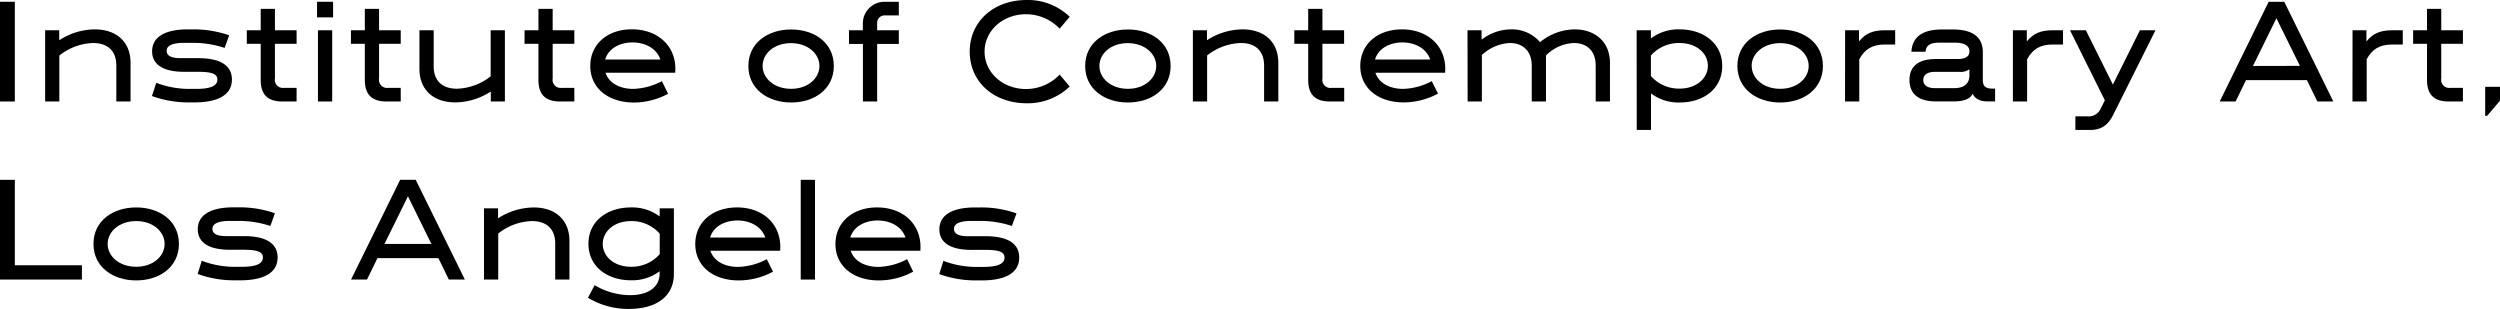
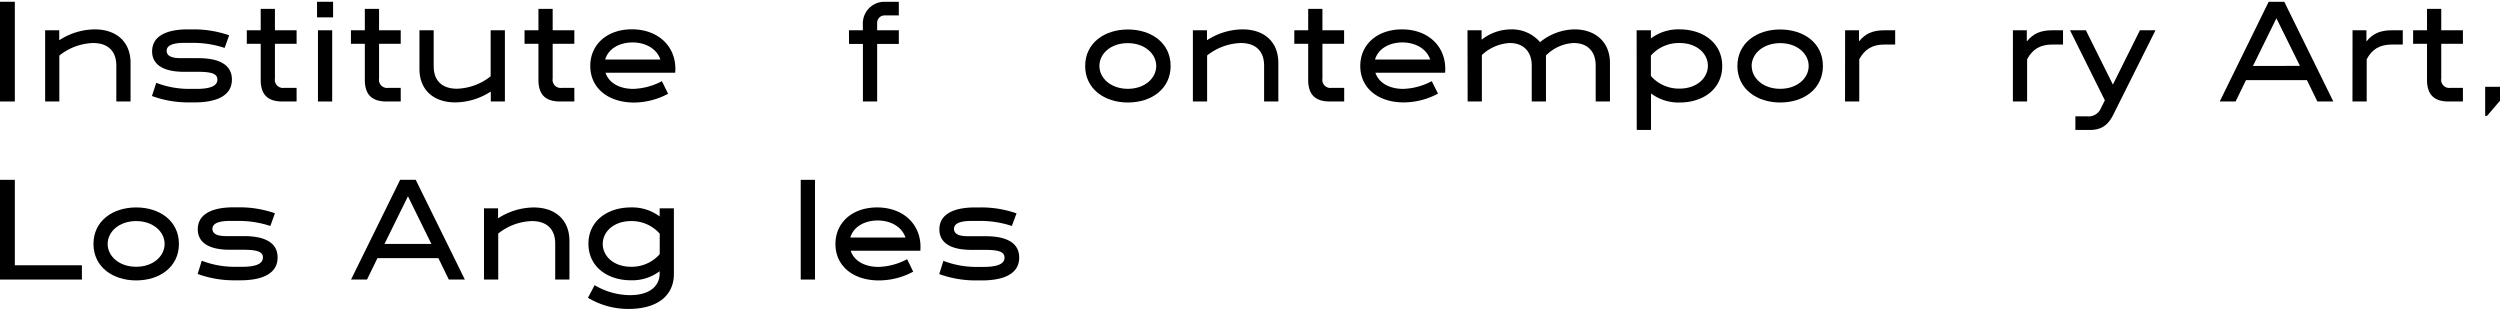
<svg xmlns="http://www.w3.org/2000/svg" viewBox="0 0 720 88.97">
  <title>03-icala</title>
  <g id="Layer_2" data-name="Layer 2">
    <g id="Layer_1-2" data-name="Layer 1">
      <path d="M0,.51H4.27V29.23H0Z" />
      <path d="M13,8.72h4.06v2.82h.08A19,19,0,0,1,27.26,8.46c6.33,0,10.34,3.63,10.34,9.66V29.23H33.5V18.89c0-4.19-2.43-6.5-6.71-6.5A16.38,16.38,0,0,0,17.09,16V29.23H13Z" />
      <path d="M64.69,13.8A28.54,28.54,0,0,0,56,12.35H53c-3.3,0-5,.77-5,2.26s1.41,2.14,4,2.14h5.09c6.49,0,9.7,2.18,9.7,6.16,0,4.31-3.8,6.58-10.81,6.58H54.4a30.23,30.23,0,0,1-10.64-1.84L45,23.85a26.49,26.49,0,0,0,9.1,1.75h2.4c4,0,6.11-.81,6.11-2.69,0-1.67-1.67-2.23-5.64-2.23H53c-6,0-9.19-2.09-9.19-5.89,0-4.15,3.72-6.33,10.3-6.33h1.62A30.92,30.92,0,0,1,66,10.17Z" />
      <path d="M81.83,25.3h3.59v3.93h-4.1c-4.23,0-6.24-2-6.24-6.24V12.61h-4V8.72h4V2.56h4.1V8.72h6.24v3.89H79.18v10A2.32,2.32,0,0,0,81.83,25.3Z" />
      <path d="M95.93.51V5H91.31V.51ZM91.57,8.72h4.1V29.23h-4.1Z" />
      <path d="M111.82,25.3h3.59v3.93h-4.1c-4.23,0-6.24-2-6.24-6.24V12.61h-4V8.72h4V2.56h4.1V8.72h6.24v3.89h-6.24v10A2.32,2.32,0,0,0,111.82,25.3Z" />
      <path d="M145.41,29.23h-4.06V26.41h-.08a19,19,0,0,1-10.13,3.08c-6.33,0-10.34-3.64-10.34-9.66V8.72h4.1V19.06c0,4.19,2.44,6.49,6.71,6.49a16.37,16.37,0,0,0,9.7-3.58V8.72h4.1Z" />
      <path d="M161.82,25.3h3.59v3.93h-4.1c-4.24,0-6.24-2-6.24-6.24V12.61h-4V8.72h4V2.56h4.1V8.72h6.24v3.89h-6.24v10A2.32,2.32,0,0,0,161.82,25.3Z" />
      <path d="M194.46,20.94H174.38c1.11,3.29,4.53,4.66,8,4.66a18.86,18.86,0,0,0,8.25-2.22L192.41,27a20.86,20.86,0,0,1-9.87,2.53C175,29.49,170,25.26,170,19s4.92-10.56,12-10.56C189.76,8.46,195.06,13.63,194.46,20.94Zm-20.17-3.8h15.9c-1.15-3.38-4.61-4.92-8-4.92S175.32,13.72,174.29,17.14Z" />
-       <path d="M240.14,19c0,6.63-5.55,10.52-12.3,10.52S215.53,25.6,215.53,19s5.55-10.51,12.31-10.51S240.14,12.35,240.14,19Zm-20.51,0c0,3.51,3.29,6.58,8.21,6.58S236,22.48,236,19s-3.29-6.58-8.2-6.58S219.63,15.47,219.63,19Z" />
      <path d="M244.5,8.72h4v-2A6.22,6.22,0,0,1,254.76.51h4.1V4.44h-4.1a2.12,2.12,0,0,0-2.14,2.14V8.72h6.24v3.93h-6.24V29.23h-4.1V12.65h-4Z" />
-       <path d="M295.69,0a17.38,17.38,0,0,1,12.39,4.83l-2.9,3.42a13.41,13.41,0,0,0-9.7-4.15c-6.63,0-11.92,4.7-11.92,10.77s5.29,10.77,11.92,10.77a13.41,13.41,0,0,0,9.7-4.15l2.9,3.42a17.38,17.38,0,0,1-12.39,4.83c-9.4,0-16.41-6.07-16.41-14.87S286.29,0,295.69,0Z" />
      <path d="M337.14,19c0,6.63-5.55,10.52-12.31,10.52S312.53,25.6,312.53,19s5.55-10.51,12.3-10.51S337.14,12.35,337.14,19Zm-20.51,0c0,3.51,3.29,6.58,8.2,6.58S333,22.48,333,19s-3.29-6.58-8.21-6.58S316.63,15.47,316.63,19Z" />
      <path d="M343.55,8.72h4.06v2.82h.08a19,19,0,0,1,10.13-3.08c6.33,0,10.34,3.63,10.34,9.66V29.23h-4.1V18.89c0-4.19-2.44-6.5-6.71-6.5a16.36,16.36,0,0,0-9.7,3.59V29.23h-4.1Z" />
      <path d="M383.54,25.3h3.59v3.93H383c-4.23,0-6.24-2-6.24-6.24V12.61h-4V8.72h4V2.56h4.1V8.72h6.24v3.89h-6.24v10A2.32,2.32,0,0,0,383.54,25.3Z" />
      <path d="M416.19,20.94H396.11c1.11,3.29,4.53,4.66,8,4.66a18.81,18.81,0,0,0,8.24-2.22l1.8,3.58a20.88,20.88,0,0,1-9.87,2.53c-7.52,0-12.52-4.23-12.52-10.47S396.66,8.46,403.8,8.46C411.49,8.46,416.79,13.63,416.19,20.94ZM396,17.14h15.9c-1.16-3.38-4.62-4.92-8-4.92S397.05,13.72,396,17.14Z" />
      <path d="M422.64,8.72h4.06v2.65h.09a13.77,13.77,0,0,1,8.37-2.91,10.68,10.68,0,0,1,8.38,3.68,16,16,0,0,1,9.91-3.68c6,0,10.22,3.63,10.22,9.66V29.23h-4.11V18.89c0-4.19-2.48-6.5-6.32-6.5a12,12,0,0,0-8,3.59V29.23h-4.1V18.89c0-4.19-2.56-6.5-6.28-6.5a12.62,12.62,0,0,0-8.08,3.46V29.23h-4.1Z" />
      <path d="M471.35,8.72h4.11v2.35a13.11,13.11,0,0,1,8.29-2.61C490.46,8.46,496,12.35,496,19s-5.51,10.52-12.22,10.52a13.17,13.17,0,0,1-8.29-2.61V37.43h-4.11Zm12.35,3.67A10.72,10.72,0,0,0,475.46,16v5.89a10.75,10.75,0,0,0,8.24,3.63c5,0,8.17-3.07,8.17-6.58S488.7,12.39,483.7,12.39Z" />
      <path d="M525,19c0,6.63-5.55,10.52-12.3,10.52S500.37,25.6,500.37,19s5.55-10.51,12.31-10.51S525,12.35,525,19Zm-20.51,0c0,3.51,3.29,6.58,8.21,6.58s8.2-3.07,8.2-6.58-3.29-6.58-8.2-6.58S504.47,15.47,504.47,19Z" />
      <path d="M531.39,8.72h4v3.12h.08c1.71-2.1,3.81-3.12,7.22-3.12h3.12v4.1h-2.94c-3.72,0-5.82,1.37-7.4,4.23V29.23h-4.1Z" />
-       <path d="M571.05,23c0,1.8.76,2.52,2.77,2.52h.77v3.68h-2.22c-2.14,0-3.59-.77-4.19-2.14h-.08c-.69,1.41-2.52,2.14-5.3,2.14h-5.3c-4.92,0-7.57-2.14-7.57-6.15S552.58,17,557.5,17h6.24c2.31,0,3.46-.73,3.46-2.23s-1.37-2.48-4.1-2.48h-4.7c-2.48,0-3.72.82-3.85,2.61h-4.06c.21-4.23,3.21-6.41,8.72-6.41h3.25c5.68,0,8.59,2.22,8.59,6.5Zm-3.85-3-.09,0a4.23,4.23,0,0,1-2.82.69h-6.92c-2.26,0-3.46.81-3.46,2.35s1.2,2.35,3.46,2.35h5.34c2.95,0,4.49-1.29,4.49-3.76Z" />
      <path d="M579.72,8.72h4v3.12h.09c1.71-2.1,3.8-3.12,7.22-3.12h3.12v4.1h-2.95c-3.72,0-5.81,1.37-7.39,4.23V29.23h-4.1Z" />
      <path d="M601.89,37.43h-4.18V33.5h3.42A3.76,3.76,0,0,0,605,31.28l1.2-2.39-10-20.09V8.72h4.53l7.78,15.64L616.3,8.72h4.44V8.8L608.56,33.16C607,36.28,604.89,37.43,601.89,37.43Z" />
      <path d="M653.38.51h4.49L672,29.23H667.4l-3-6.15H646.85l-3,6.15h-4.57Zm9,18.46L655.61,5.26,648.85,19Z" />
      <path d="M677.53,8.72h4v3.12h.09c1.71-2.1,3.8-3.12,7.22-3.12H692v4.1h-3c-3.72,0-5.81,1.37-7.39,4.23V29.23h-4.1Z" />
      <path d="M705.73,25.3h3.59v3.93h-4.1c-4.23,0-6.24-2-6.24-6.24V12.61h-4V8.72h4V2.56h4.1V8.72h6.24v3.89h-6.24v10A2.32,2.32,0,0,0,705.73,25.3Z" />
      <path d="M720,25v4l-3.72,4.36h-.55V25Z" />
      <path d="M23.59,80.51H0V51.79H4.27V76.4H23.59Z" />
      <path d="M51.53,70.25c0,6.62-5.55,10.51-12.3,10.51S26.92,76.87,26.92,70.25s5.55-10.51,12.31-10.51S51.53,63.63,51.53,70.25ZM31,70.25c0,3.5,3.29,6.58,8.21,6.58s8.2-3.08,8.2-6.58-3.29-6.58-8.2-6.58S31,66.75,31,70.25Z" />
      <path d="M77.86,65.08a28.66,28.66,0,0,0-8.68-1.45h-3c-3.29,0-5,.77-5,2.26S62.6,68,65.16,68h5.09c6.49,0,9.7,2.18,9.7,6.15,0,4.32-3.8,6.58-10.81,6.58H67.56a30.54,30.54,0,0,1-10.64-1.83l1.19-3.81a26.25,26.25,0,0,0,9.1,1.75h2.4c4,0,6.11-.81,6.11-2.69,0-1.66-1.67-2.22-5.64-2.22H66.15c-6,0-9.19-2.09-9.19-5.9,0-4.14,3.72-6.32,10.3-6.32h1.62a30.67,30.67,0,0,1,10.3,1.71Z" />
      <path d="M115.24,51.79h4.49l14.15,28.72h-4.62l-3-6.16H108.7l-3,6.16H101.1Zm9,18.46-6.75-13.72-6.76,13.72Z" />
      <path d="M139.39,60h4.05v2.82h.09a19.13,19.13,0,0,1,10.13-3.07C160,59.74,164,63.37,164,69.4V80.51h-4.1V70.16c0-4.18-2.44-6.49-6.71-6.49a16.29,16.29,0,0,0-9.7,3.59V80.51h-4.1Z" />
      <path d="M181.69,59.74a13.16,13.16,0,0,1,8.29,2.6V60h4.1V78.88c0,6.58-5.17,10.09-13,10.09a22.46,22.46,0,0,1-11.75-3.21l1.92-3.63A20.14,20.14,0,0,0,181.43,85c5.6,0,8.55-2.53,8.55-6.29v-.59a13.16,13.16,0,0,1-8.29,2.6c-6.71,0-12.22-3.89-12.22-10.51S175,59.74,181.69,59.74Zm0,17.09A10.75,10.75,0,0,0,190,73.2V67.3a10.75,10.75,0,0,0-8.25-3.63c-5,0-8.16,3.08-8.16,6.58S176.73,76.83,181.73,76.83Z" />
-       <path d="M224.68,72.22H204.59c1.11,3.29,4.53,4.65,8,4.65a18.72,18.72,0,0,0,8.25-2.22l1.79,3.59a20.84,20.84,0,0,1-9.87,2.52c-7.52,0-12.52-4.23-12.52-10.47s4.92-10.55,12.05-10.55C220,59.74,225.27,64.91,224.68,72.22Zm-20.17-3.81H220.4c-1.15-3.37-4.61-4.91-8-4.91S205.53,65,204.51,68.41Z" />
      <path d="M230.61,80.51V51.79h4.11V80.51Z" />
      <path d="M265.06,72.22H245c1.11,3.29,4.53,4.65,8,4.65a18.72,18.72,0,0,0,8.25-2.22L263,78.24a20.84,20.84,0,0,1-9.87,2.52c-7.52,0-12.52-4.23-12.52-10.47s4.92-10.55,12-10.55C260.36,59.74,265.65,64.91,265.06,72.22Zm-20.17-3.81h15.89c-1.15-3.37-4.61-4.91-8-4.91S245.91,65,244.89,68.41Z" />
      <path d="M291.42,65.08a28.59,28.59,0,0,0-8.67-1.45h-3c-3.29,0-5,.77-5,2.26s1.41,2.14,4,2.14h5.08c6.5,0,9.7,2.18,9.7,6.15,0,4.32-3.8,6.58-10.81,6.58h-1.58a30.54,30.54,0,0,1-10.64-1.83l1.2-3.81a26.21,26.21,0,0,0,9.1,1.75h2.39c4,0,6.11-.81,6.11-2.69,0-1.66-1.66-2.22-5.64-2.22h-3.93c-6,0-9.19-2.09-9.19-5.9,0-4.14,3.72-6.32,10.3-6.32h1.63a30.61,30.61,0,0,1,10.29,1.71Z" />
    </g>
  </g>
</svg>